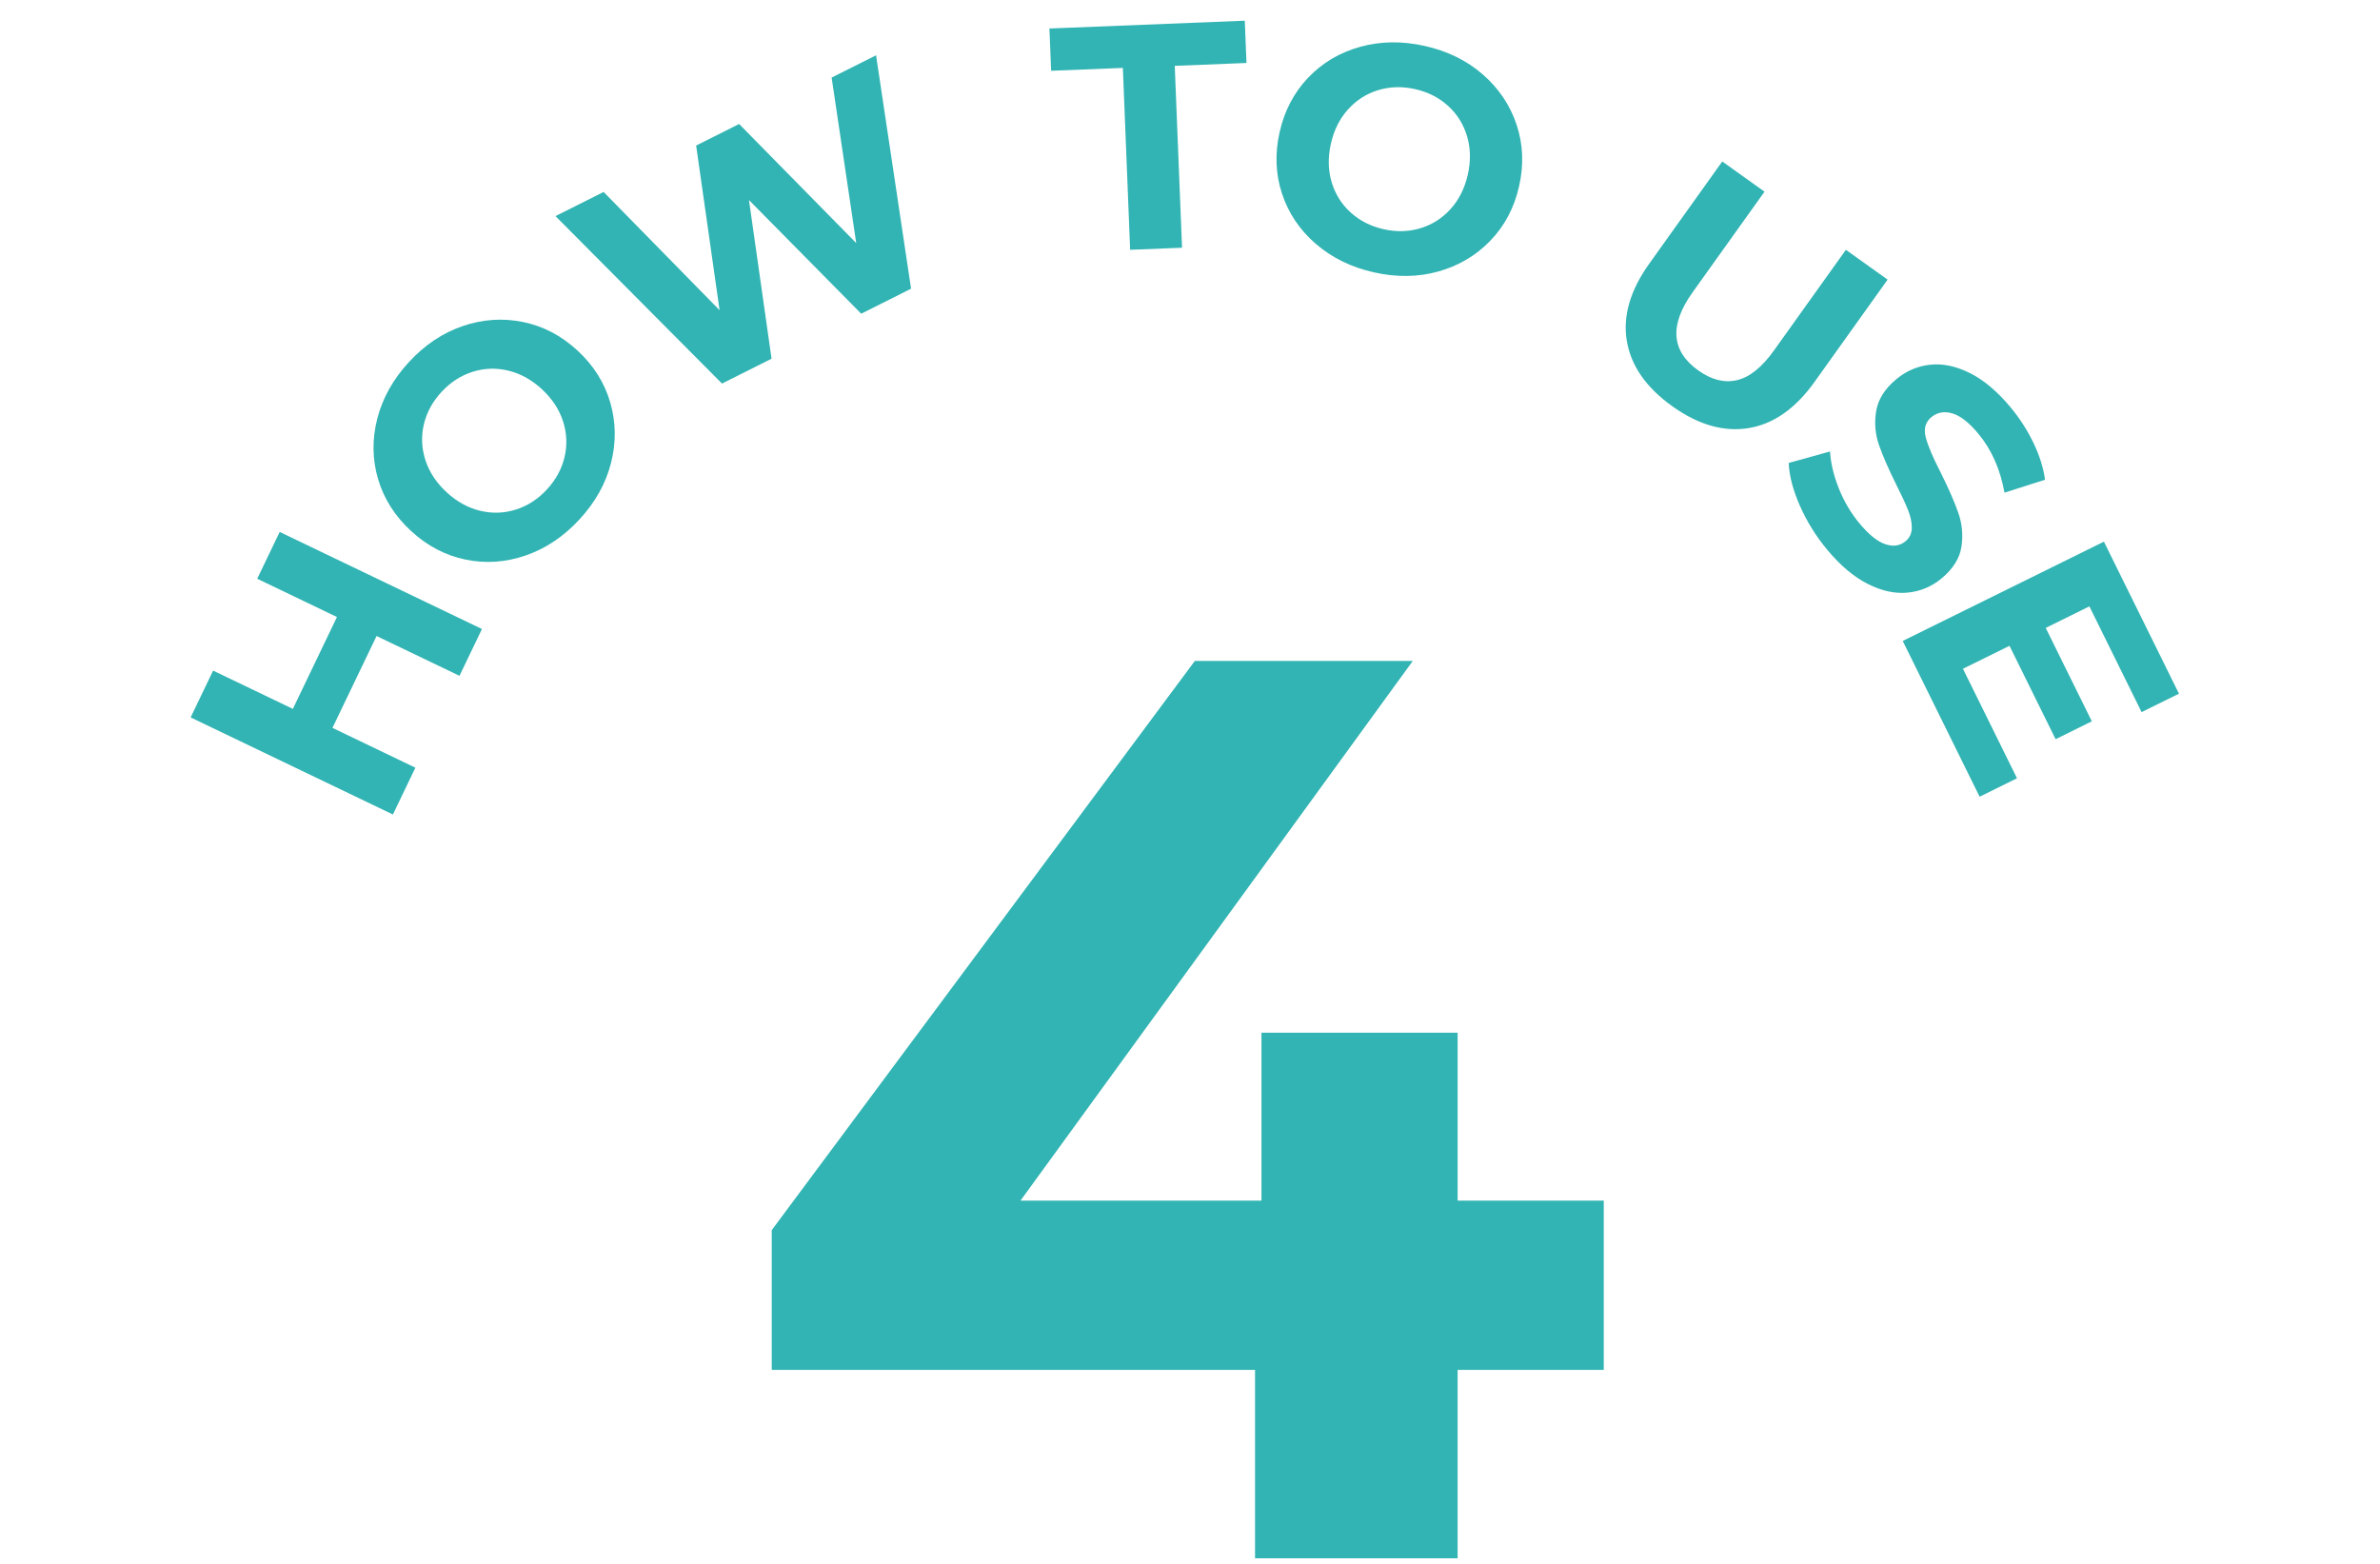
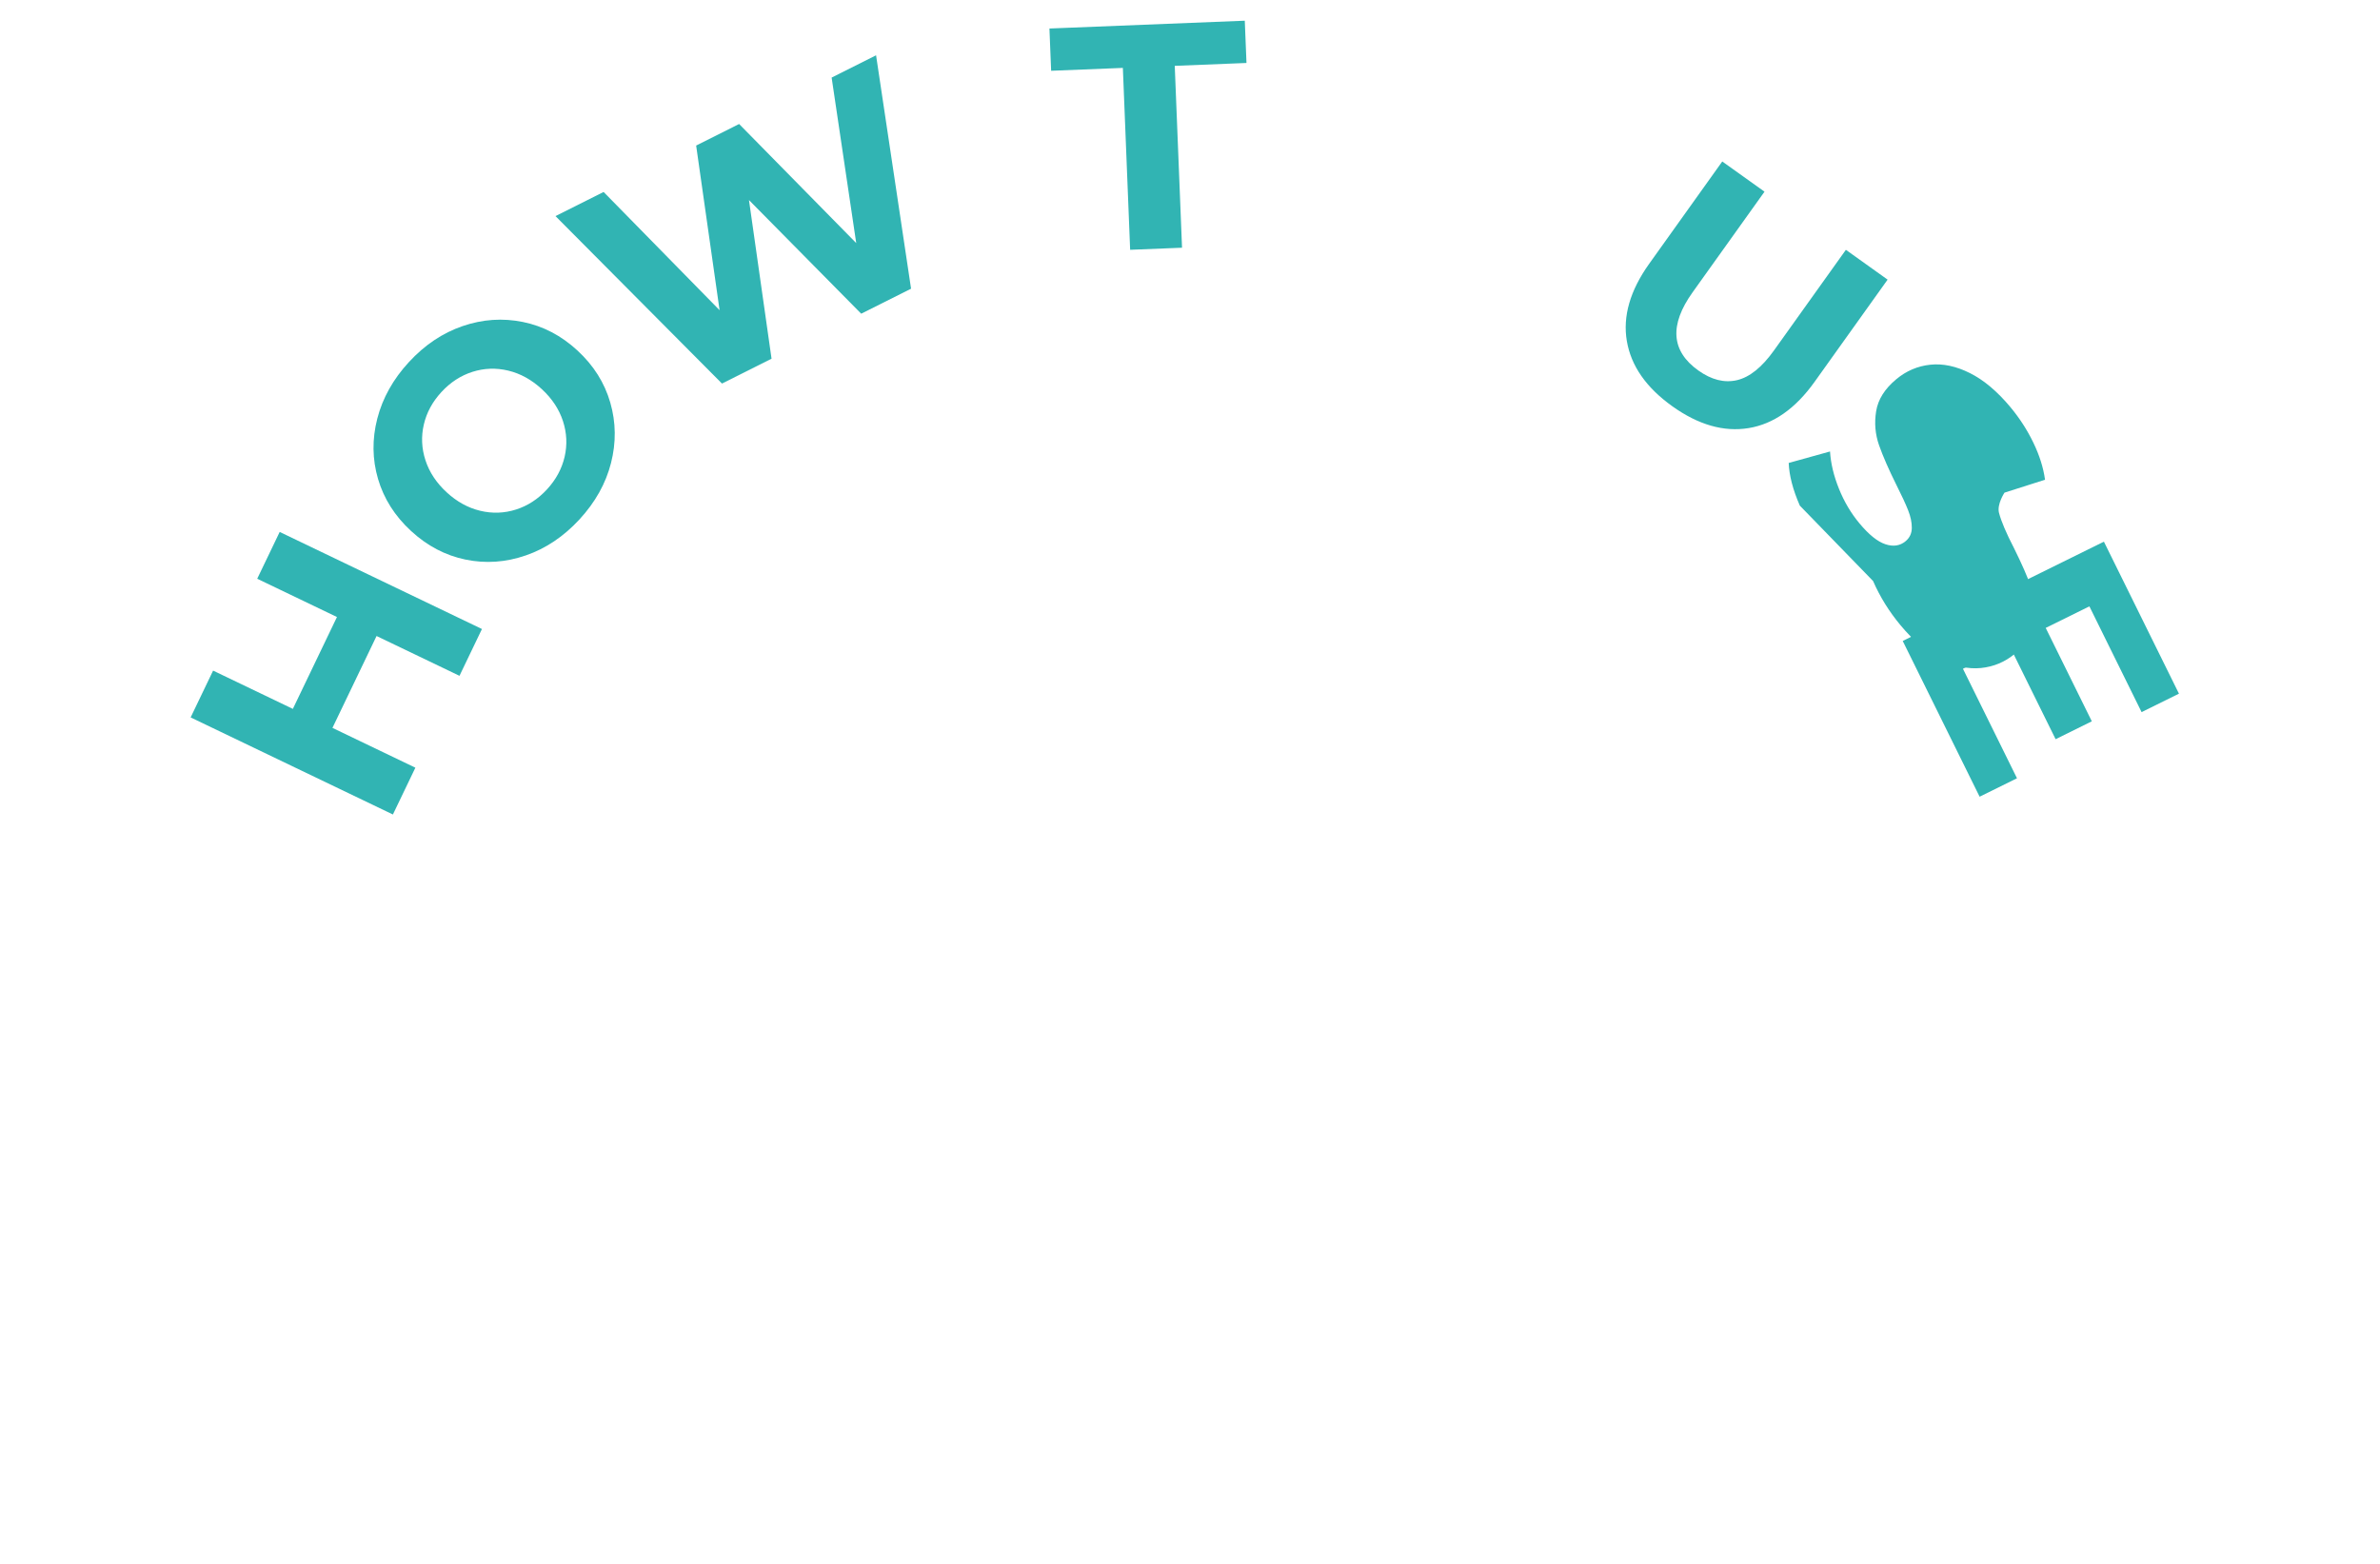
<svg xmlns="http://www.w3.org/2000/svg" id="_レイヤー_2" data-name="レイヤー_2" viewBox="0 0 150 98.589">
  <defs>
    <style>
      .cls-1 {
        fill: #fff;
      }

      .cls-2 {
        fill: #31b4b3;
      }
    </style>
  </defs>
  <g id="_レイヤー_3" data-name="レイヤー_3">
    <g>
      <rect class="cls-1" y="0" width="150" height="98.589" />
      <g>
        <g>
          <path class="cls-2" d="M17.627,33.529l12.748,6.118-1.416,2.95-5.226-2.509-2.78,5.791,5.226,2.509-1.416,2.95-12.748-6.119,1.416-2.95,5.026,2.413,2.78-5.791-5.026-2.412,1.416-2.95Z" />
          <path class="cls-2" d="M33.133,35.01c-1.264.437-2.531.523-3.799.26-1.269-.263-2.413-.865-3.432-1.806-1.019-.94-1.711-2.032-2.076-3.275-.364-1.243-.38-2.512-.046-3.808.334-1.295.998-2.482,1.994-3.561.995-1.079,2.123-1.834,3.382-2.266,1.26-.432,2.526-.518,3.799-.26,1.273.259,2.42.858,3.439,1.799,1.02.94,1.709,2.035,2.069,3.283.36,1.248.375,2.518.046,3.808-.329,1.291-.992,2.475-1.987,3.554-.995,1.079-2.125,1.837-3.389,2.273ZM35.585,28.793c.174-.755.139-1.507-.105-2.254-.245-.748-.688-1.418-1.332-2.012-.643-.593-1.348-.982-2.113-1.166-.765-.184-1.517-.158-2.256.076-.739.235-1.391.659-1.957,1.272-.566.614-.937,1.298-1.111,2.053-.175.755-.139,1.507.105,2.254.245.748.689,1.419,1.332,2.012.644.594,1.348.982,2.113,1.166.765.184,1.517.158,2.256-.076.739-.235,1.391-.658,1.957-1.272.566-.614.936-1.298,1.111-2.053Z" />
          <path class="cls-2" d="M55.214,3.484l2.206,14.713-3.142,1.576-7.074-7.163,1.423,9.999-3.124,1.567-10.493-10.555,3.033-1.521,7.309,7.452-1.477-10.377,2.708-1.359,7.381,7.506-1.55-10.432,2.799-1.404Z" />
          <path class="cls-2" d="M70.769,4.28l-4.521.181-.107-2.664,12.312-.492.107,2.664-4.521.181.459,11.464-3.27.131-.459-11.464Z" />
-           <path class="cls-2" d="M82.921,15.364c-1.01-.877-1.718-1.931-2.123-3.161-.405-1.23-.455-2.522-.149-3.875.305-1.353.906-2.498,1.801-3.435s1.987-1.584,3.276-1.942c1.289-.358,2.649-.375,4.081-.052,1.432.323,2.649.923,3.653,1.799,1.003.876,1.711,1.929,2.123,3.161.412,1.232.465,2.525.159,3.878-.306,1.353-.909,2.497-1.811,3.432-.902.935-1.994,1.583-3.276,1.942s-2.639.377-4.071.053c-1.432-.323-2.653-.924-3.662-1.801ZM89.531,14.383c.741-.226,1.375-.632,1.9-1.217.526-.585.885-1.305,1.078-2.159.193-.854.178-1.658-.045-2.412-.223-.755-.621-1.393-1.193-1.916-.572-.523-1.265-.876-2.08-1.06s-1.592-.163-2.333.063c-.742.226-1.375.632-1.901,1.217s-.885,1.305-1.078,2.159c-.193.854-.178,1.658.045,2.412.223.755.621,1.393,1.193,1.916.572.522,1.265.876,2.08,1.06.814.184,1.592.163,2.334-.063Z" />
          <path class="cls-2" d="M102.532,21.497c-.265-1.563.205-3.188,1.411-4.876l4.603-6.443,2.663,1.903-4.533,6.344c-1.472,2.06-1.353,3.701.356,4.922.833.595,1.646.8,2.441.615.794-.185,1.572-.809,2.331-1.872l4.533-6.344,2.63,1.879-4.603,6.443c-1.206,1.688-2.591,2.659-4.156,2.915-1.565.256-3.169-.204-4.812-1.378-1.643-1.174-2.598-2.543-2.863-4.106Z" />
-           <path class="cls-2" d="M113.434,31.869c-.435-.996-.669-1.892-.701-2.689l2.605-.723c.046.75.233,1.532.561,2.346.327.814.758,1.542,1.292,2.183.594.714,1.14,1.154,1.637,1.318.496.165.921.101,1.272-.192.259-.215.389-.495.392-.839.003-.344-.076-.717-.235-1.119-.16-.402-.401-.924-.725-1.565-.493-.992-.861-1.833-1.104-2.524-.243-.691-.304-1.407-.184-2.147.12-.74.542-1.411,1.267-2.014.631-.526,1.345-.831,2.142-.916s1.631.092,2.505.53c.873.438,1.724,1.154,2.551,2.147.577.693,1.059,1.44,1.445,2.24.386.8.631,1.578.734,2.333l-2.555.814c-.267-1.478-.818-2.719-1.654-3.722-.586-.704-1.133-1.129-1.641-1.276-.508-.147-.948-.065-1.32.245s-.488.735-.346,1.274.457,1.28.945,2.223c.493.991.861,1.833,1.104,2.525.243.691.309,1.403.2,2.134-.11.731-.527,1.398-1.251,2.001-.621.517-1.332.815-2.133.896-.801.08-1.64-.102-2.518-.545s-1.73-1.162-2.557-2.155c-.715-.859-1.291-1.786-1.726-2.782Z" />
+           <path class="cls-2" d="M113.434,31.869c-.435-.996-.669-1.892-.701-2.689l2.605-.723c.046.75.233,1.532.561,2.346.327.814.758,1.542,1.292,2.183.594.714,1.14,1.154,1.637,1.318.496.165.921.101,1.272-.192.259-.215.389-.495.392-.839.003-.344-.076-.717-.235-1.119-.16-.402-.401-.924-.725-1.565-.493-.992-.861-1.833-1.104-2.524-.243-.691-.304-1.407-.184-2.147.12-.74.542-1.411,1.267-2.014.631-.526,1.345-.831,2.142-.916s1.631.092,2.505.53c.873.438,1.724,1.154,2.551,2.147.577.693,1.059,1.44,1.445,2.24.386.8.631,1.578.734,2.333l-2.555.814s-.488.735-.346,1.274.457,1.28.945,2.223c.493.991.861,1.833,1.104,2.525.243.691.309,1.403.2,2.134-.11.731-.527,1.398-1.251,2.001-.621.517-1.332.815-2.133.896-.801.08-1.64-.102-2.518-.545s-1.73-1.162-2.557-2.155c-.715-.859-1.291-1.786-1.726-2.782Z" />
          <path class="cls-2" d="M127.121,49.055l-2.355,1.162-4.846-9.817,12.679-6.259,4.73,9.582-2.355,1.162-3.29-6.666-2.753,1.359,2.906,5.887-2.282,1.127-2.906-5.887-2.934,1.448,3.406,6.901Z" />
        </g>
-         <path class="cls-2" d="M101.077,86.344h-9.211v11.877h-12.766v-11.877h-30.461v-8.807l26.664-35.875h13.736l-24.724,34.016h15.19v-10.585h12.362v10.585h9.211v10.666Z" />
      </g>
    </g>
  </g>
</svg>